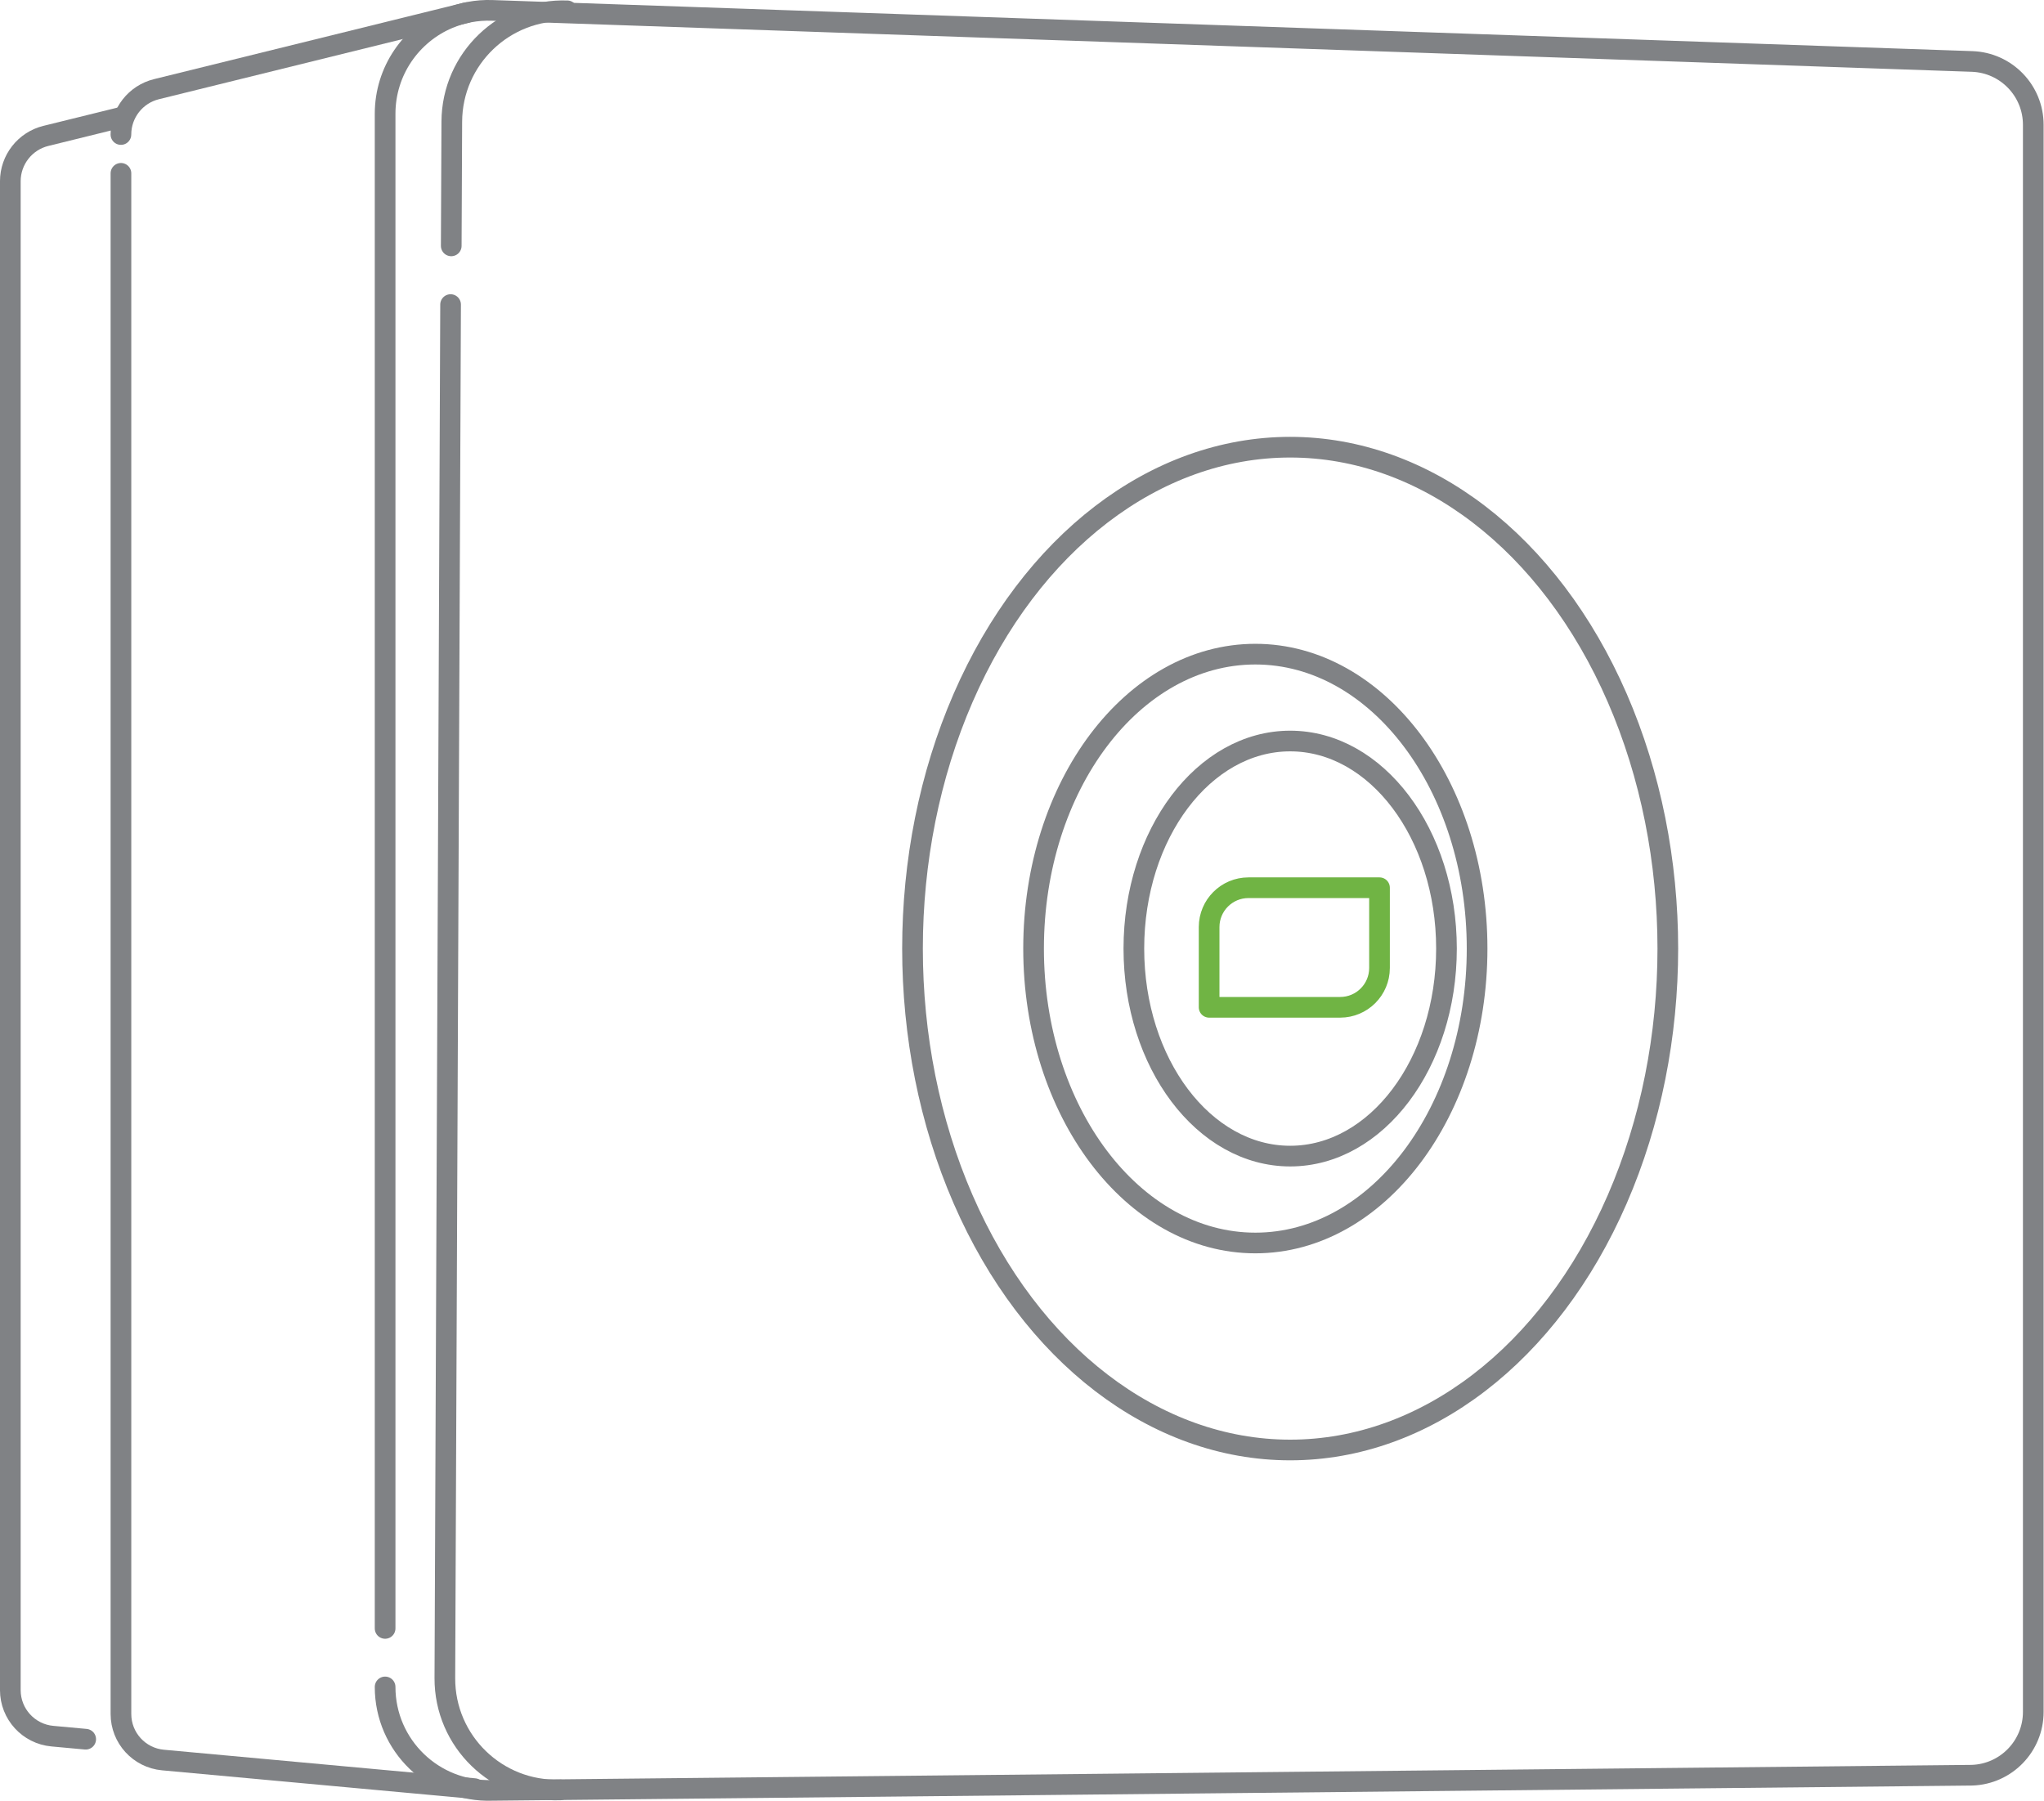
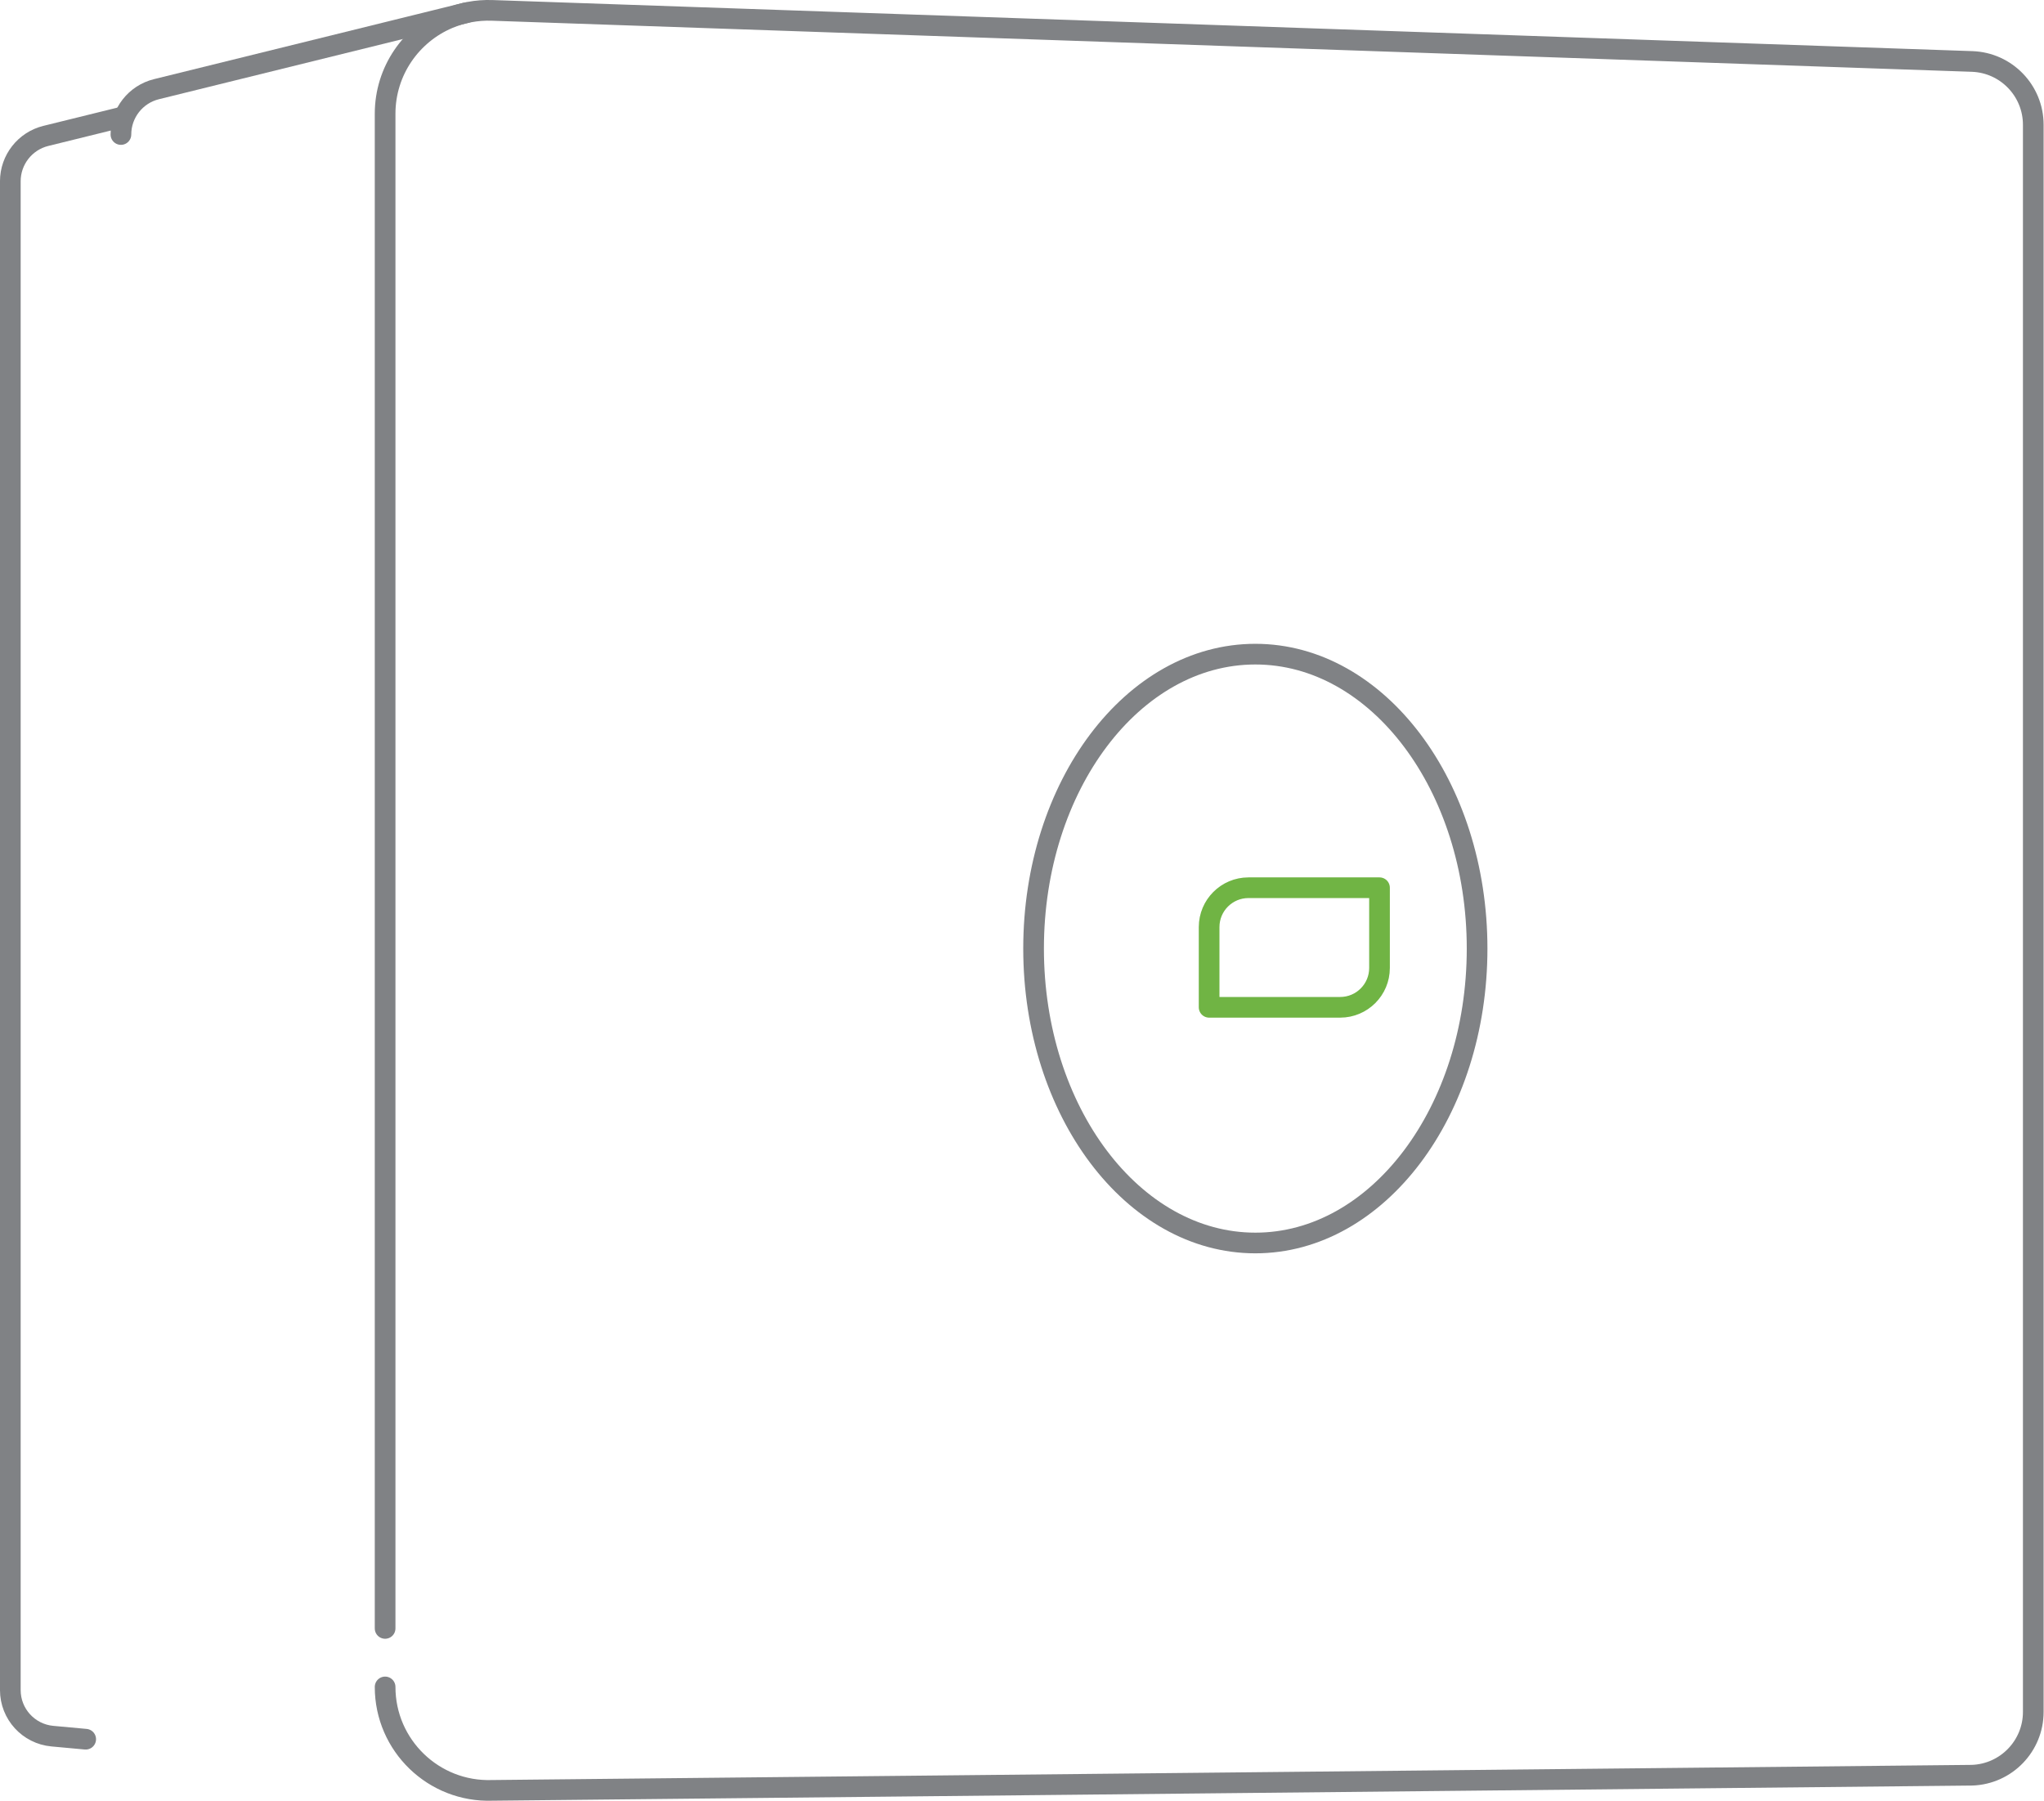
<svg xmlns="http://www.w3.org/2000/svg" width="100%" height="100%" viewBox="0 0 412 363" version="1.1" xml:space="preserve" style="fill-rule:evenodd;clip-rule:evenodd;stroke-linecap:round;stroke-linejoin:round;stroke-miterlimit:10;">
  <g transform="matrix(4.167,0,0,4.167,77.625,35.038)">
    <path d="M0,70.369L0,-2.902C0,-4.981 1.265,-6.757 3.058,-7.516C3.708,-7.791 4.427,-7.932 5.18,-7.906L76.765,-5.435C78.416,-5.378 79.725,-4.023 79.725,-2.371L79.725,74.407C79.725,76.058 78.416,77.413 76.765,77.47L5.18,78.203C2.349,78.301 0,76.032 0,73.199" style="fill:none;fill-rule:nonzero;stroke:rgb(128,130,133);stroke-width:1px;" />
  </g>
  <g transform="matrix(4.167,0,0,4.167,90.955,1.728)">
-     <path d="M0,11.48L0.027,5.472C0.04,2.428 2.569,0 5.611,0.109" style="fill:none;fill-rule:nonzero;stroke:rgb(128,130,133);stroke-width:1px;" />
-   </g>
+     </g>
  <g transform="matrix(4.167,0,0,4.167,112.933,61.855)">
-     <path d="M0,71.745C-3.06,71.855 -5.596,69.397 -5.583,66.335L-5.306,-0.11" style="fill:none;fill-rule:nonzero;stroke:rgb(128,130,133);stroke-width:1px;" />
-   </g>
+     </g>
  <g transform="matrix(0,-4.167,-4.167,0,260.053,115.099)">
-     <ellipse cx="-18.268" cy="0" rx="24.256" ry="18.268" style="fill:none;stroke:rgb(128,130,133);stroke-width:1px;" />
-   </g>
+     </g>
  <g transform="matrix(0,-4.167,-4.167,0,253.033,146.522)">
    <ellipse cx="-10.726" cy="0" rx="14.243" ry="10.727" style="fill:none;stroke:rgb(128,130,133);stroke-width:1px;" />
  </g>
  <g transform="matrix(0,-4.167,-4.167,0,260.054,159.709)">
-     <ellipse cx="-7.561" cy="0" rx="10.04" ry="7.561" style="fill:none;stroke:rgb(128,130,133);stroke-width:1px;" />
-   </g>
+     </g>
  <g transform="matrix(4.167,0,0,4.167,270.132,178.952)">
    <path d="M0,5.785L-6.339,5.785L-6.339,1.904C-6.339,0.852 -5.487,0 -4.436,0L1.903,0L1.903,3.882C1.903,4.933 1.051,5.785 0,5.785Z" style="fill:none;fill-rule:nonzero;stroke:rgb(112,180,68);stroke-width:1px;" />
  </g>
  <g transform="matrix(4.167,0,0,4.167,24.379,360.559)">
-     <path d="M0,-78.142L0,-3.611C0,-2.454 0.881,-1.489 2.033,-1.383L17.102,0" style="fill:none;fill-rule:nonzero;stroke:rgb(128,130,133);stroke-width:1px;" />
-   </g>
+     </g>
  <g transform="matrix(4.167,0,0,4.167,94.03,27.117)">
    <path d="M0,-5.894L-14.998,-2.193C-16.007,-1.944 -16.716,-1.039 -16.716,0" style="fill:none;fill-rule:nonzero;stroke:rgb(128,130,133);stroke-width:1px;" />
  </g>
  <g transform="matrix(4.167,0,0,4.167,24.379,350.598)">
    <path d="M0,-78.458L-3.633,-77.562C-4.642,-77.313 -5.351,-76.407 -5.351,-75.368L-5.351,-2.376C-5.351,-1.22 -4.47,-0.254 -3.318,-0.148L-1.705,0" style="fill:none;fill-rule:nonzero;stroke:rgb(128,130,133);stroke-width:1px;" />
  </g>
</svg>